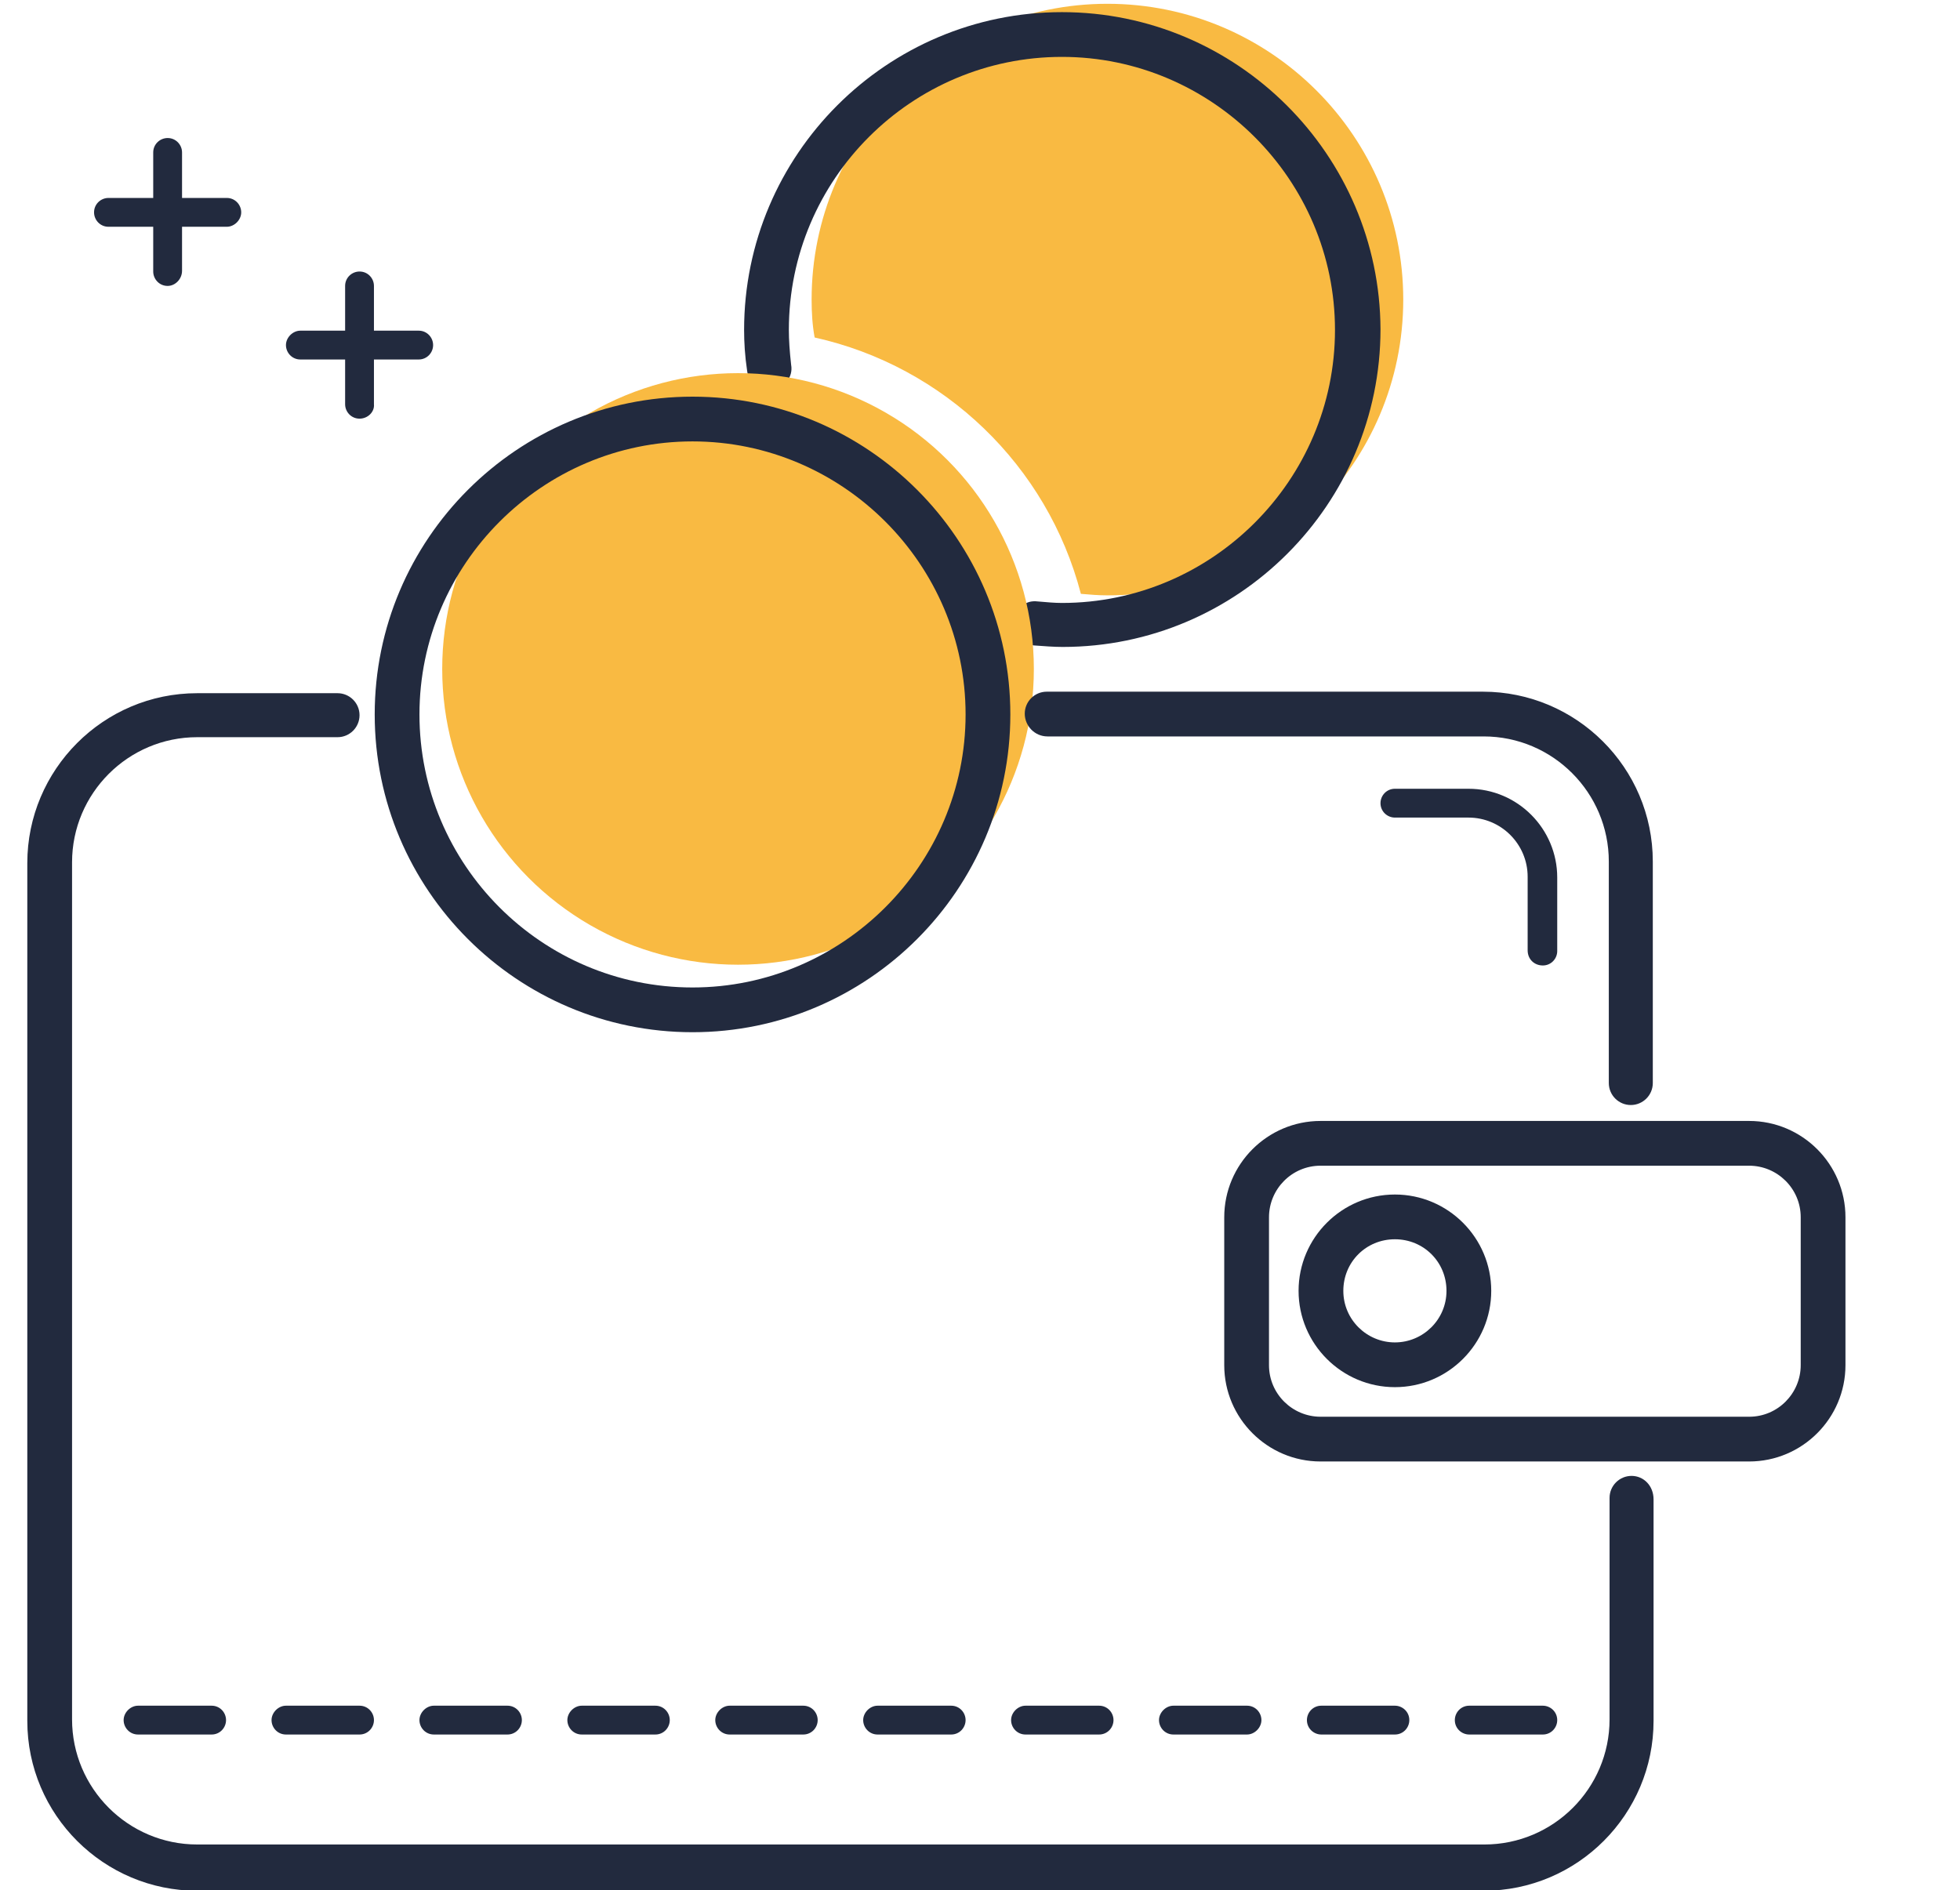
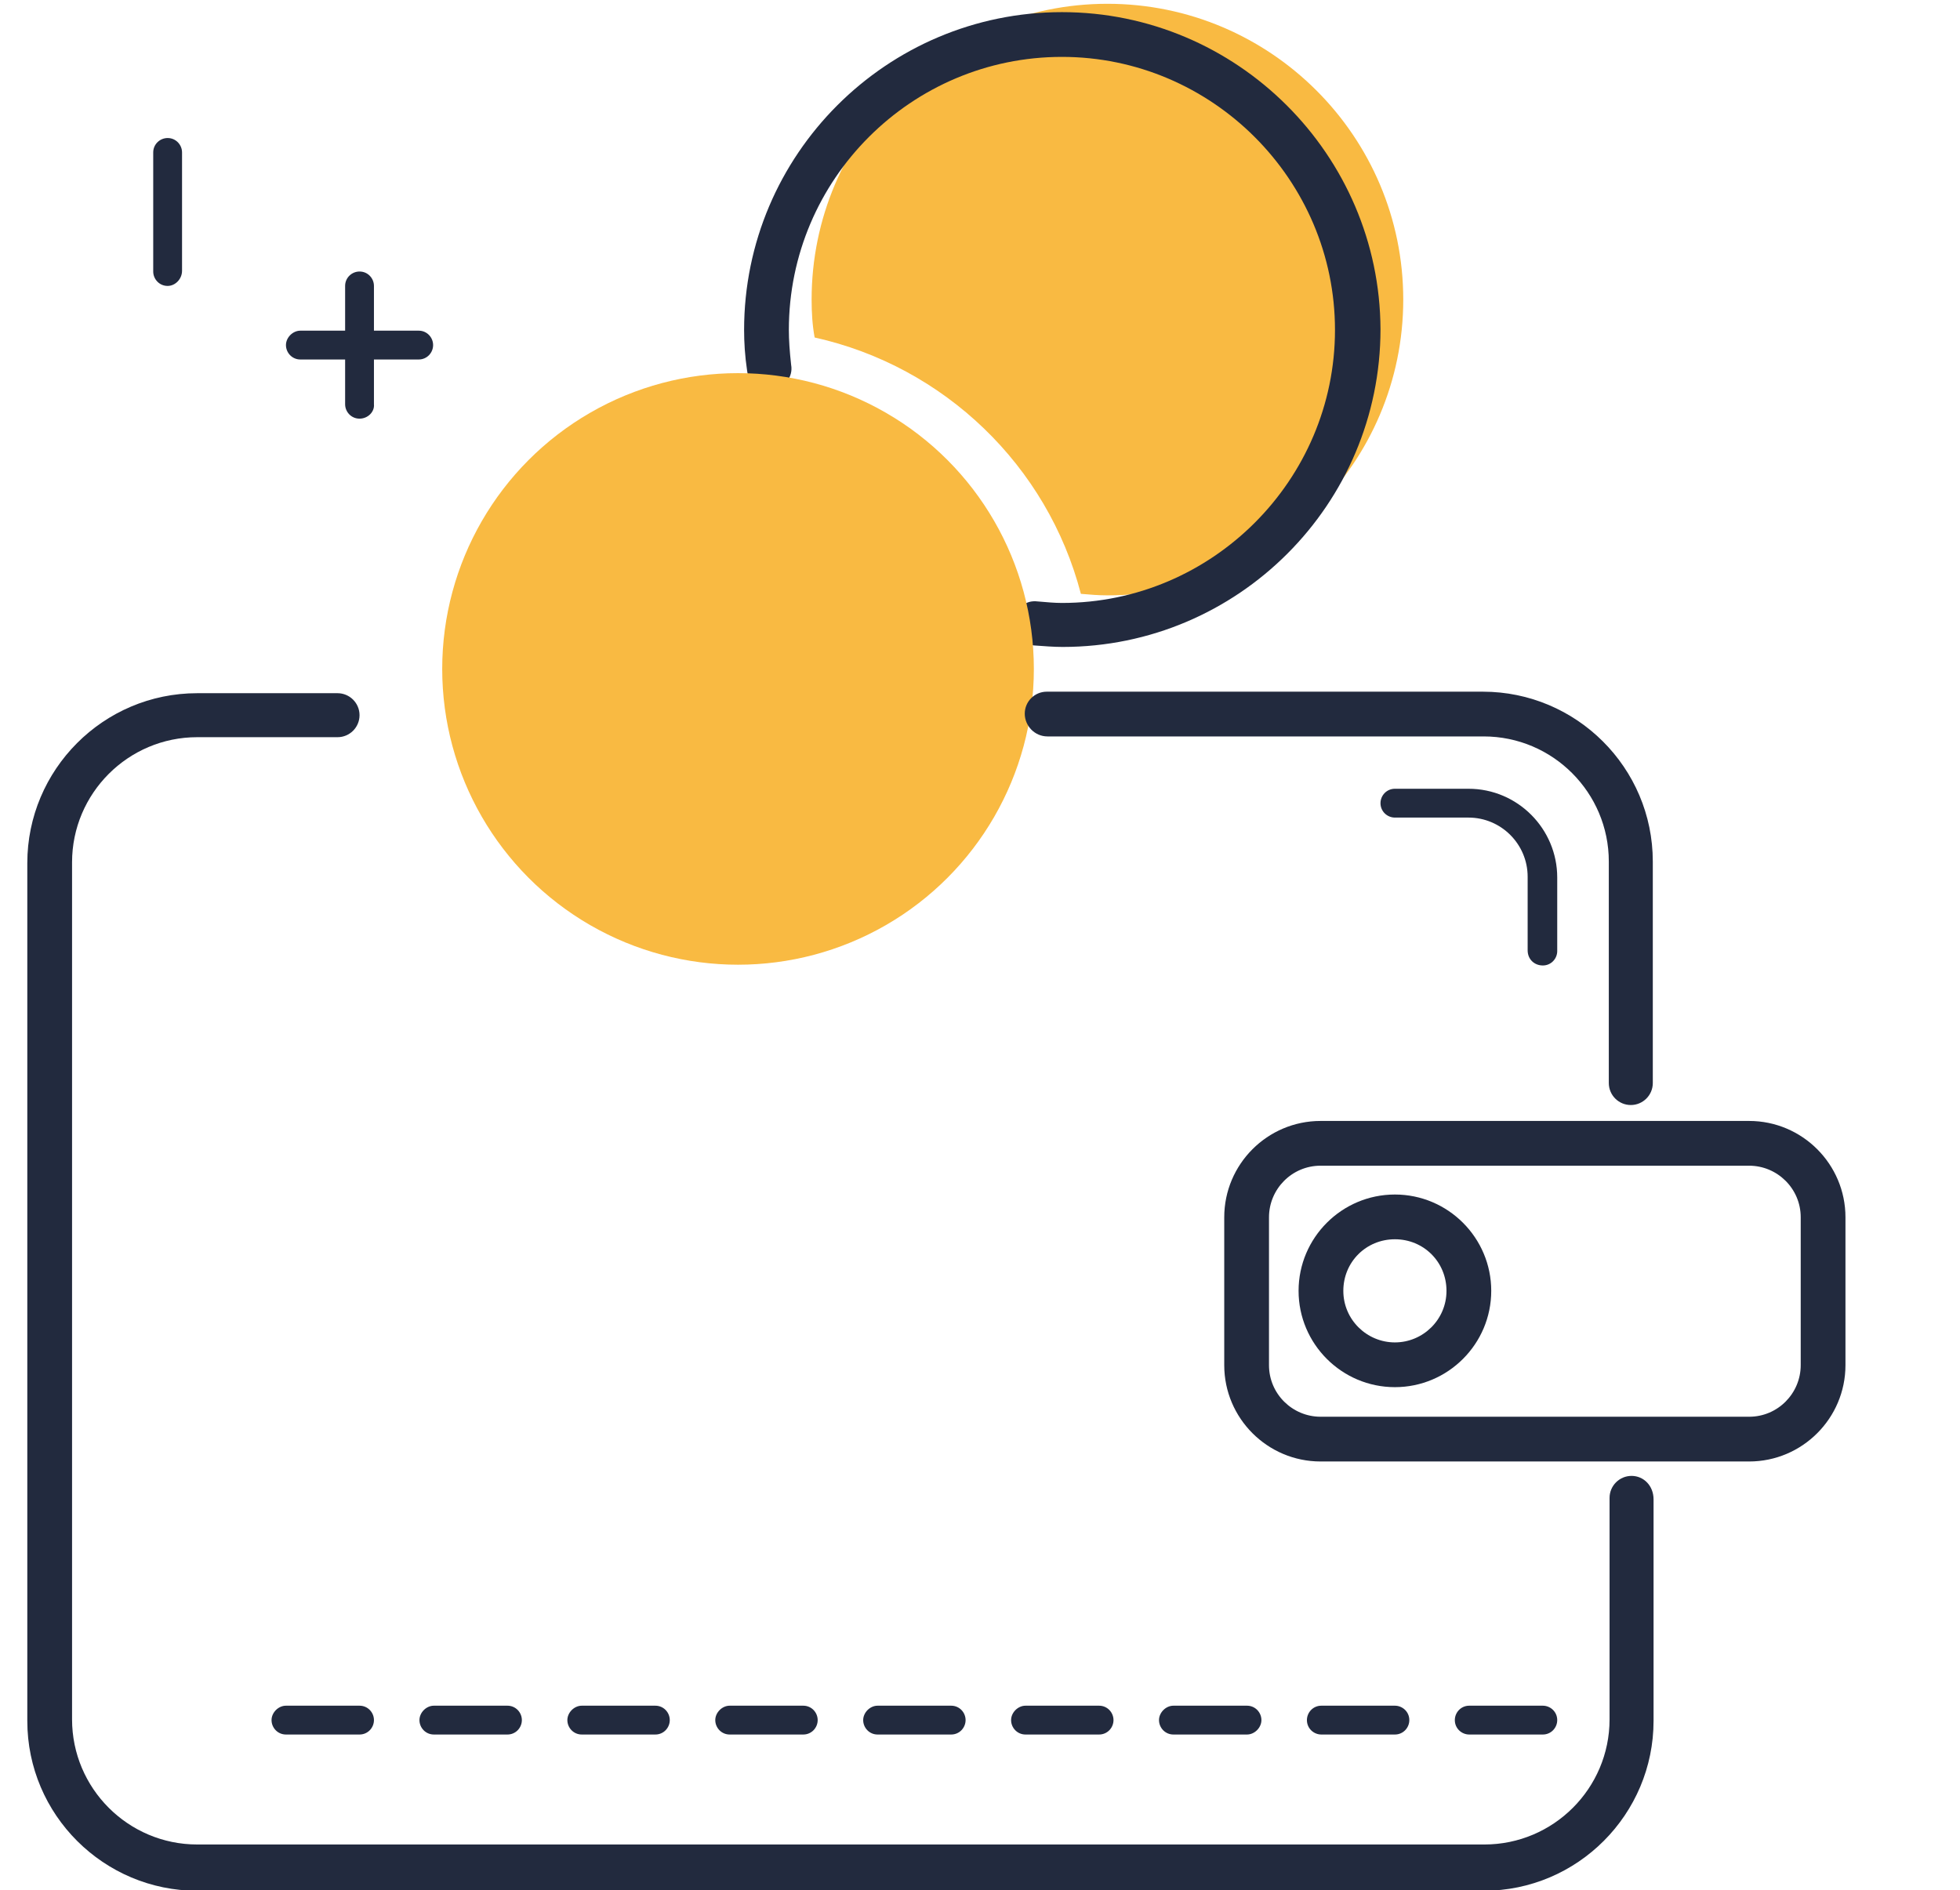
<svg xmlns="http://www.w3.org/2000/svg" version="1.1" id="Icon_Set" x="0px" y="0px" viewBox="0 0 258.4 249.2" style="enable-background:new 0 0 258.4 249.2;" xml:space="preserve">
  <style type="text/css">
	.st0{fill:#F9BA42;}
	.st1{fill:#263238;}
	.st2{fill:#FF5252;}
	.st3{fill:#FFD740;}
	.st4{fill:#40C4FF;}
	.st5{fill:#FFFFFF;}
	.st6{fill:#4DB6AC;}
	.st7{fill:#FF9100;}
	.st8{fill:#E27B00;}
	.st9{fill:#4FC3F7;}
	.st10{fill:#EF9300;}
	.st11{fill:#FFD38D;}
	.st12{opacity:0.8;}
	.st13{fill:#FCFCFC;}
	.st14{opacity:0.7;}
	.st15{fill:#B0FF9C;}
	.st16{fill:#222A3E;}
	.st17{fill:none;stroke:#000000;stroke-width:4;stroke-miterlimit:10;}
	.st18{fill:none;stroke:#222A3E;stroke-width:7;stroke-miterlimit:10;}
</style>
  <g>
    <path class="st0" d="M146,0.5c-21.5,0-39,17.5-39,39c0,1.7,0.1,3.4,0.4,5c17.1,3.8,30.7,16.9,35.1,33.8c1.2,0.1,2.3,0.2,3.5,0.2   c21.5,0,39-17.5,39-39C185,18,167.5,0.5,146,0.5z" />
  </g>
  <path class="st16" d="M140,1.6c-23.1,0-41.9,18.8-41.9,41.9c0,1.6,0.1,3.4,0.4,5.4c0.2,1.6,1.6,2.7,3.3,2.5c1.6-0.2,2.8-1.7,2.5-3.3  c-0.2-1.8-0.3-3.3-0.3-4.6c0-19.9,16.2-36,36-36s36,16.2,36,36s-16.2,36-36,36c-1,0-2-0.1-3.2-0.2c-0.8-0.1-1.5,0.1-2.1,0.6  c-0.6,0.5-1,1.2-1.1,2c-0.1,1.6,1.1,3.1,2.7,3.2c1.4,0.1,2.6,0.2,3.8,0.2c23.1,0,41.9-18.8,41.9-41.9C181.9,20.4,163.1,1.6,140,1.6z  " />
  <g>
    <path class="st16" d="M47.4,55.2c-1.1,0-1.9-0.9-1.9-1.9V37.7c0-1.1,0.9-1.9,1.9-1.9c1.1,0,1.9,0.9,1.9,1.9v15.6   C49.4,54.3,48.5,55.2,47.4,55.2z" />
  </g>
  <g>
    <path class="st16" d="M55.2,47.4H39.6c-1.1,0-1.9-0.9-1.9-1.9s0.9-1.9,1.9-1.9h15.6c1.1,0,1.9,0.9,1.9,1.9S56.3,47.4,55.2,47.4z" />
  </g>
  <g>
    <path class="st16" d="M22.1,37.7c-1.1,0-1.9-0.9-1.9-1.9V20.1c0-1.1,0.9-1.9,1.9-1.9c1.1,0,1.9,0.9,1.9,1.9v15.6   C24,36.8,23.1,37.7,22.1,37.7z" />
  </g>
  <g>
-     <path class="st16" d="M29.9,29.9H14.3c-1.1,0-1.9-0.9-1.9-1.9c0-1.1,0.9-1.9,1.9-1.9h15.6c1.1,0,1.9,0.9,1.9,1.9   C31.8,29,30.9,29.9,29.9,29.9z" />
-   </g>
+     </g>
  <circle class="st0" cx="97.3" cy="88.2" r="39" />
-   <path class="st16" d="M91.3,52.3c-23.1,0-41.9,18.8-41.9,41.9s18.8,41.9,41.9,41.9s41.9-18.8,41.9-41.9S114.4,52.3,91.3,52.3z   M91.3,130.2c-19.9,0-36-16.2-36-36s16.2-36,36-36s36,16.2,36,36S111.1,130.2,91.3,130.2z" />
  <g>
-     <path class="st16" d="M27.9,228.7h-9.7c-1.1,0-1.9-0.9-1.9-1.9s0.9-1.9,1.9-1.9h9.7c1.1,0,1.9,0.9,1.9,1.9S29,228.7,27.9,228.7z" />
-   </g>
+     </g>
  <g>
    <path class="st16" d="M47.4,228.7h-9.7c-1.1,0-1.9-0.9-1.9-1.9s0.9-1.9,1.9-1.9h9.7c1.1,0,1.9,0.9,1.9,1.9S48.5,228.7,47.4,228.7z" />
  </g>
  <g>
    <path class="st16" d="M66.9,228.7h-9.7c-1.1,0-1.9-0.9-1.9-1.9s0.9-1.9,1.9-1.9h9.7c1.1,0,1.9,0.9,1.9,1.9S68,228.7,66.9,228.7z" />
  </g>
  <g>
    <path class="st16" d="M86.4,228.7h-9.7c-1.1,0-1.9-0.9-1.9-1.9s0.9-1.9,1.9-1.9h9.7c1.1,0,1.9,0.9,1.9,1.9S87.5,228.7,86.4,228.7z" />
  </g>
  <g>
    <path class="st16" d="M105.9,228.7h-9.7c-1.1,0-1.9-0.9-1.9-1.9s0.9-1.9,1.9-1.9h9.7c1.1,0,1.9,0.9,1.9,1.9S107,228.7,105.9,228.7z   " />
  </g>
  <g>
    <path class="st16" d="M125.4,228.7h-9.7c-1.1,0-1.9-0.9-1.9-1.9s0.9-1.9,1.9-1.9h9.7c1.1,0,1.9,0.9,1.9,1.9   S126.5,228.7,125.4,228.7z" />
  </g>
  <g>
    <path class="st16" d="M144.9,228.7h-9.7c-1.1,0-1.9-0.9-1.9-1.9s0.9-1.9,1.9-1.9h9.7c1.1,0,1.9,0.9,1.9,1.9S146,228.7,144.9,228.7z   " />
  </g>
  <g>
    <path class="st16" d="M164.4,228.7h-9.7c-1.1,0-1.9-0.9-1.9-1.9s0.9-1.9,1.9-1.9h9.7c1.1,0,1.9,0.9,1.9,1.9   S165.4,228.7,164.4,228.7z" />
  </g>
  <g>
    <path class="st16" d="M138.1,97.1h57.5c9.1,0,16.5,7.4,16.5,16.5v29.2c0,1.6,1.3,2.9,2.9,2.9s2.9-1.3,2.9-2.9v-29.2   c0-12.4-10.1-22.4-22.4-22.4h-57.5c-1.6,0-2.9,1.3-2.9,2.9S136.4,97.1,138.1,97.1z" />
    <path class="st16" d="M215.1,194.6c-1.6,0-2.9,1.3-2.9,2.9v29.2c0,9.1-7.4,16.5-16.5,16.5H26c-9.1,0-16.5-7.4-16.5-16.5V113.7   c0-9.1,7.4-16.5,16.5-16.5h18.5c1.6,0,2.9-1.3,2.9-2.9s-1.3-2.9-2.9-2.9H26c-12.4,0-22.4,10.1-22.4,22.4v113.1   c0,12.4,10.1,22.4,22.4,22.4h169.6c12.4,0,22.4-10.1,22.4-22.4v-29.2C218,195.9,216.7,194.6,215.1,194.6z" />
    <path class="st16" d="M230.6,147.8h-56.5c-7,0-12.7,5.7-12.7,12.7V180c0,7,5.7,12.7,12.7,12.7h56.5c7,0,12.7-5.7,12.7-12.7v-19.5   C243.3,153.5,237.6,147.8,230.6,147.8z M230.6,186.8h-56.5c-3.7,0-6.8-3-6.8-6.8v-19.5c0-3.7,3-6.8,6.8-6.8h56.5   c3.7,0,6.8,3,6.8,6.8V180C237.4,183.7,234.4,186.8,230.6,186.8z" />
    <path class="st16" d="M183.9,157.5c-7,0-12.7,5.7-12.7,12.7c0,7,5.7,12.7,12.7,12.7s12.7-5.7,12.7-12.7   C196.6,163.2,190.9,157.5,183.9,157.5z M183.9,177c-3.7,0-6.8-3-6.8-6.8s3-6.8,6.8-6.8s6.8,3,6.8,6.8S187.6,177,183.9,177z" />
    <path class="st16" d="M183.9,228.7c1.1,0,1.9-0.9,1.9-1.9c0-1.1-0.9-1.9-1.9-1.9h-9.7c-1.1,0-1.9,0.9-1.9,1.9   c0,1.1,0.9,1.9,1.9,1.9H183.9z" />
    <path class="st16" d="M203.4,228.7c1.1,0,1.9-0.9,1.9-1.9c0-1.1-0.9-1.9-1.9-1.9h-9.7c-1.1,0-1.9,0.9-1.9,1.9   c0,1.1,0.9,1.9,1.9,1.9H203.4z" />
    <path class="st16" d="M203.4,127.3c1.1,0,1.9-0.9,1.9-1.9v-9.7c0-6.4-5.2-11.7-11.7-11.7h-9.7c-1.1,0-1.9,0.9-1.9,1.9   c0,1.1,0.9,1.9,1.9,1.9h9.7c4.3,0,7.8,3.5,7.8,7.8v9.7C201.4,126.5,202.3,127.3,203.4,127.3z" />
  </g>
</svg>